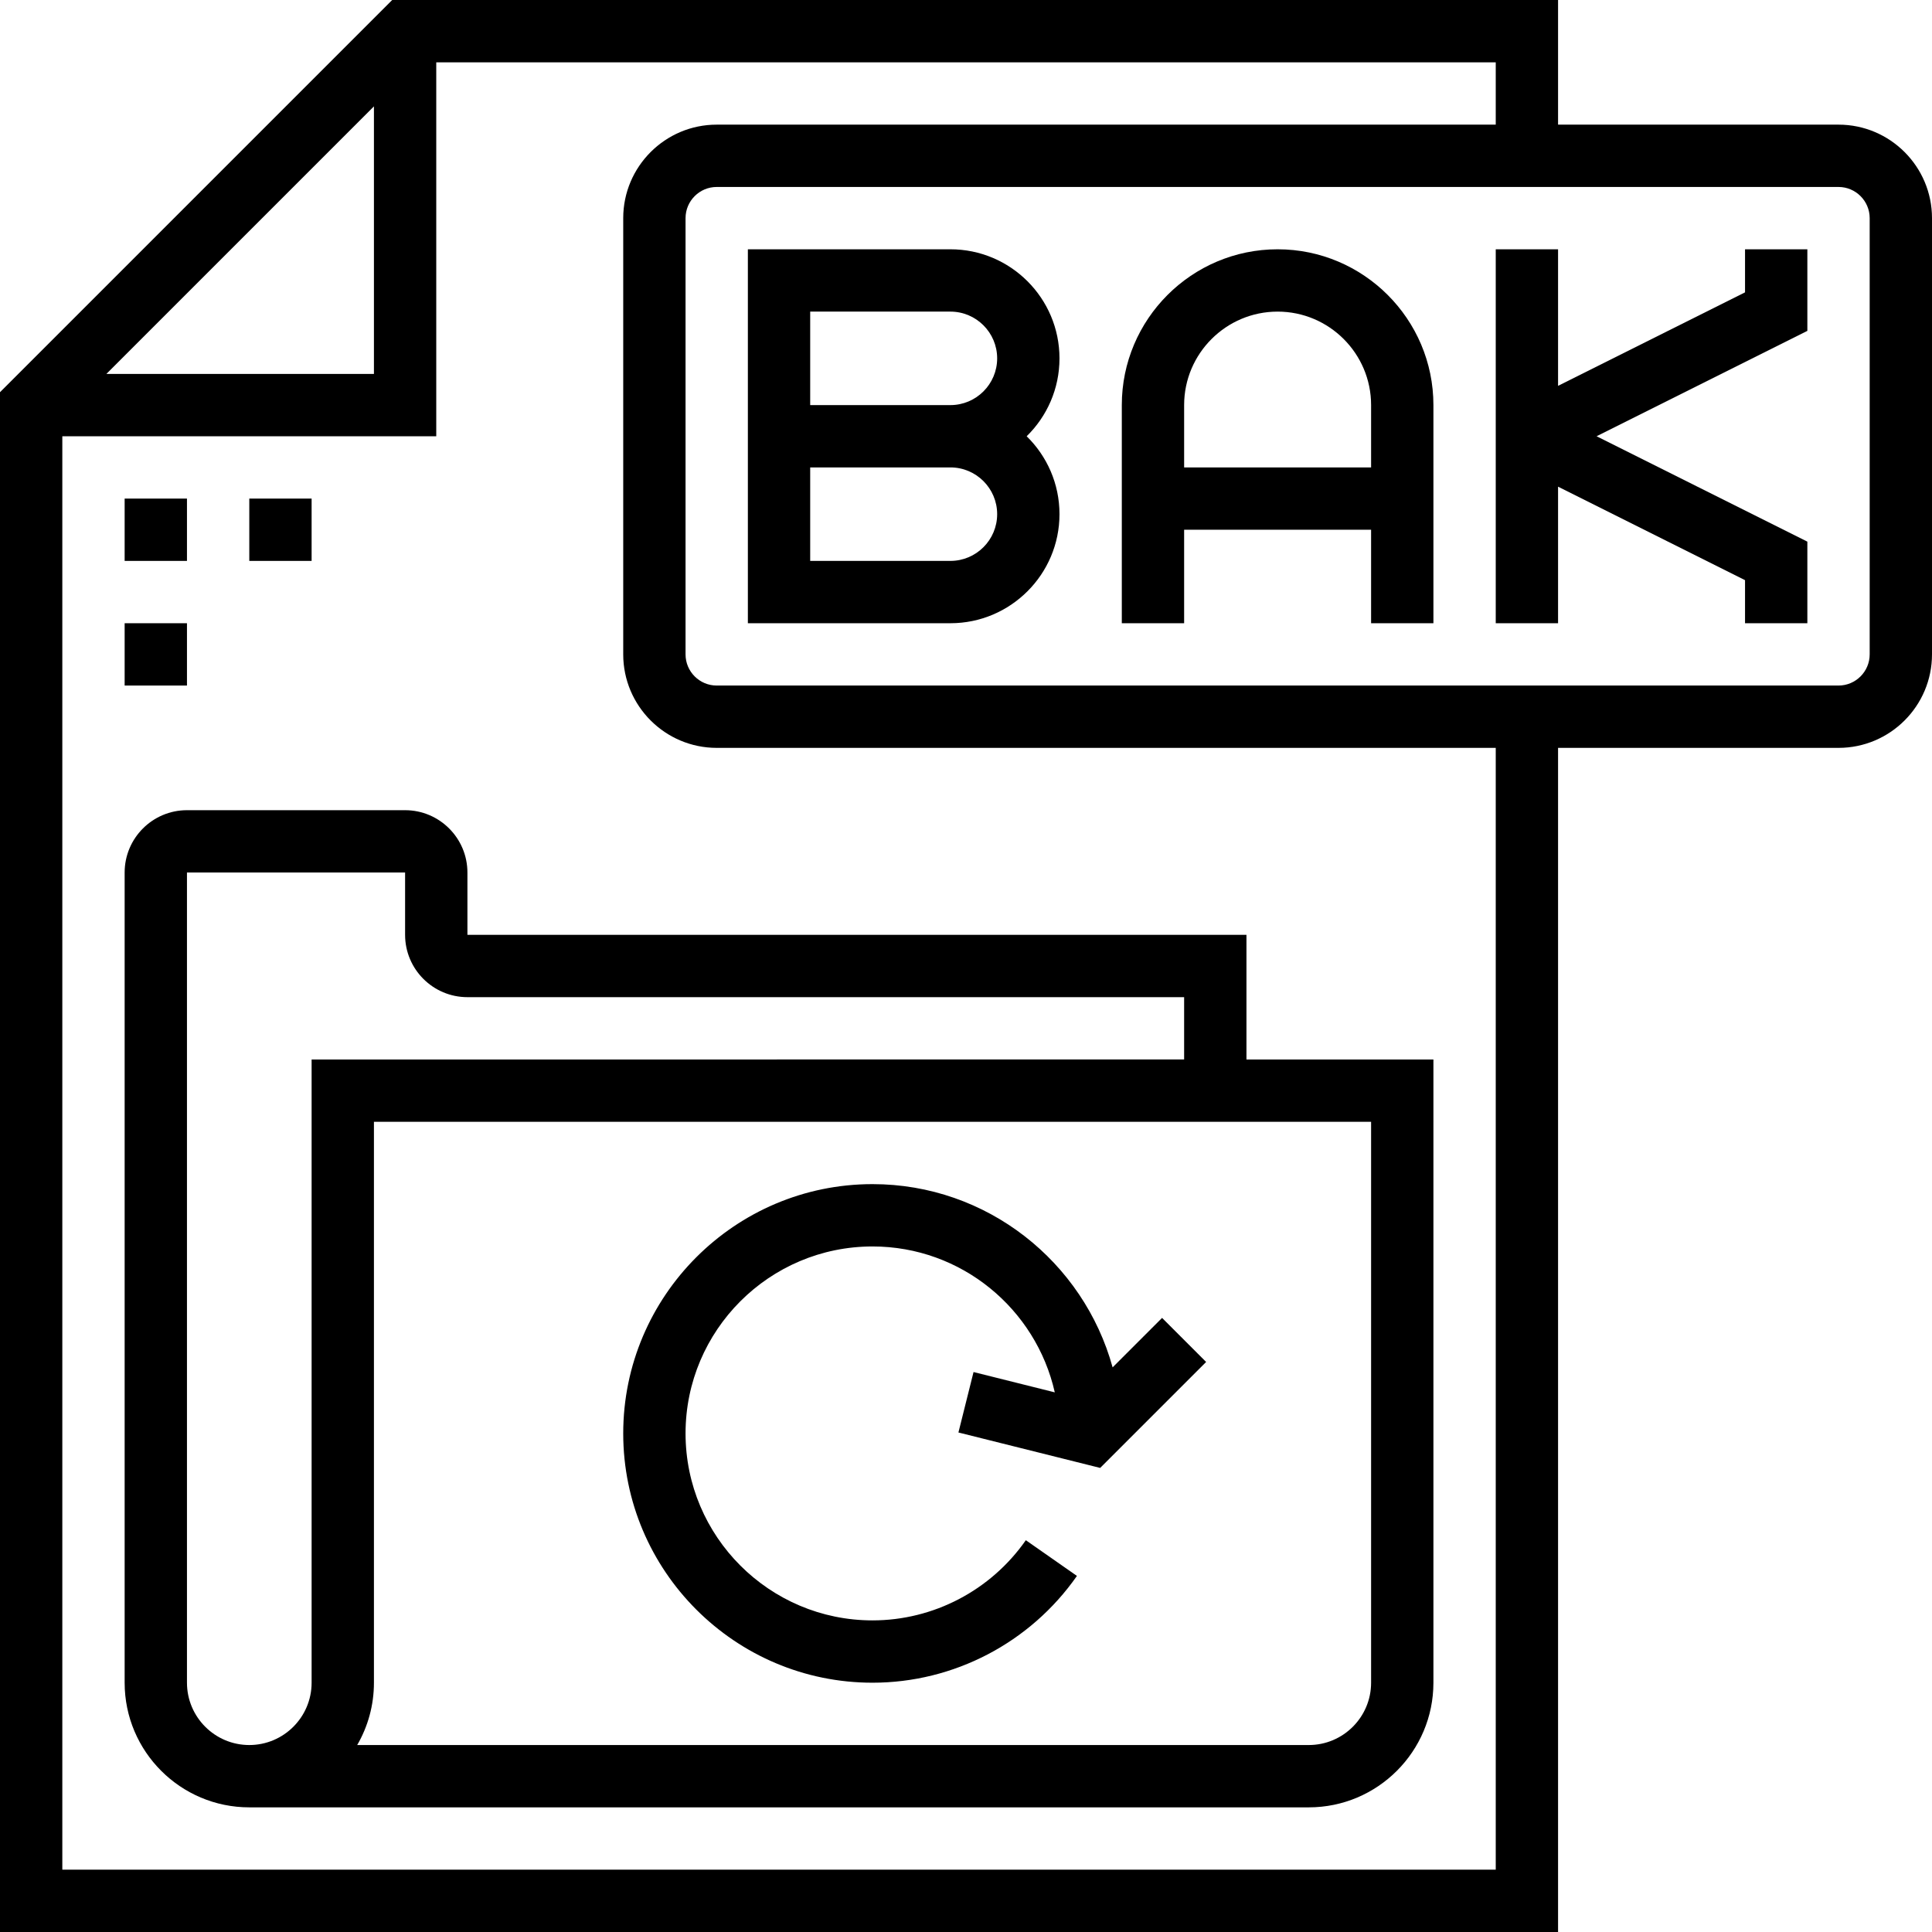
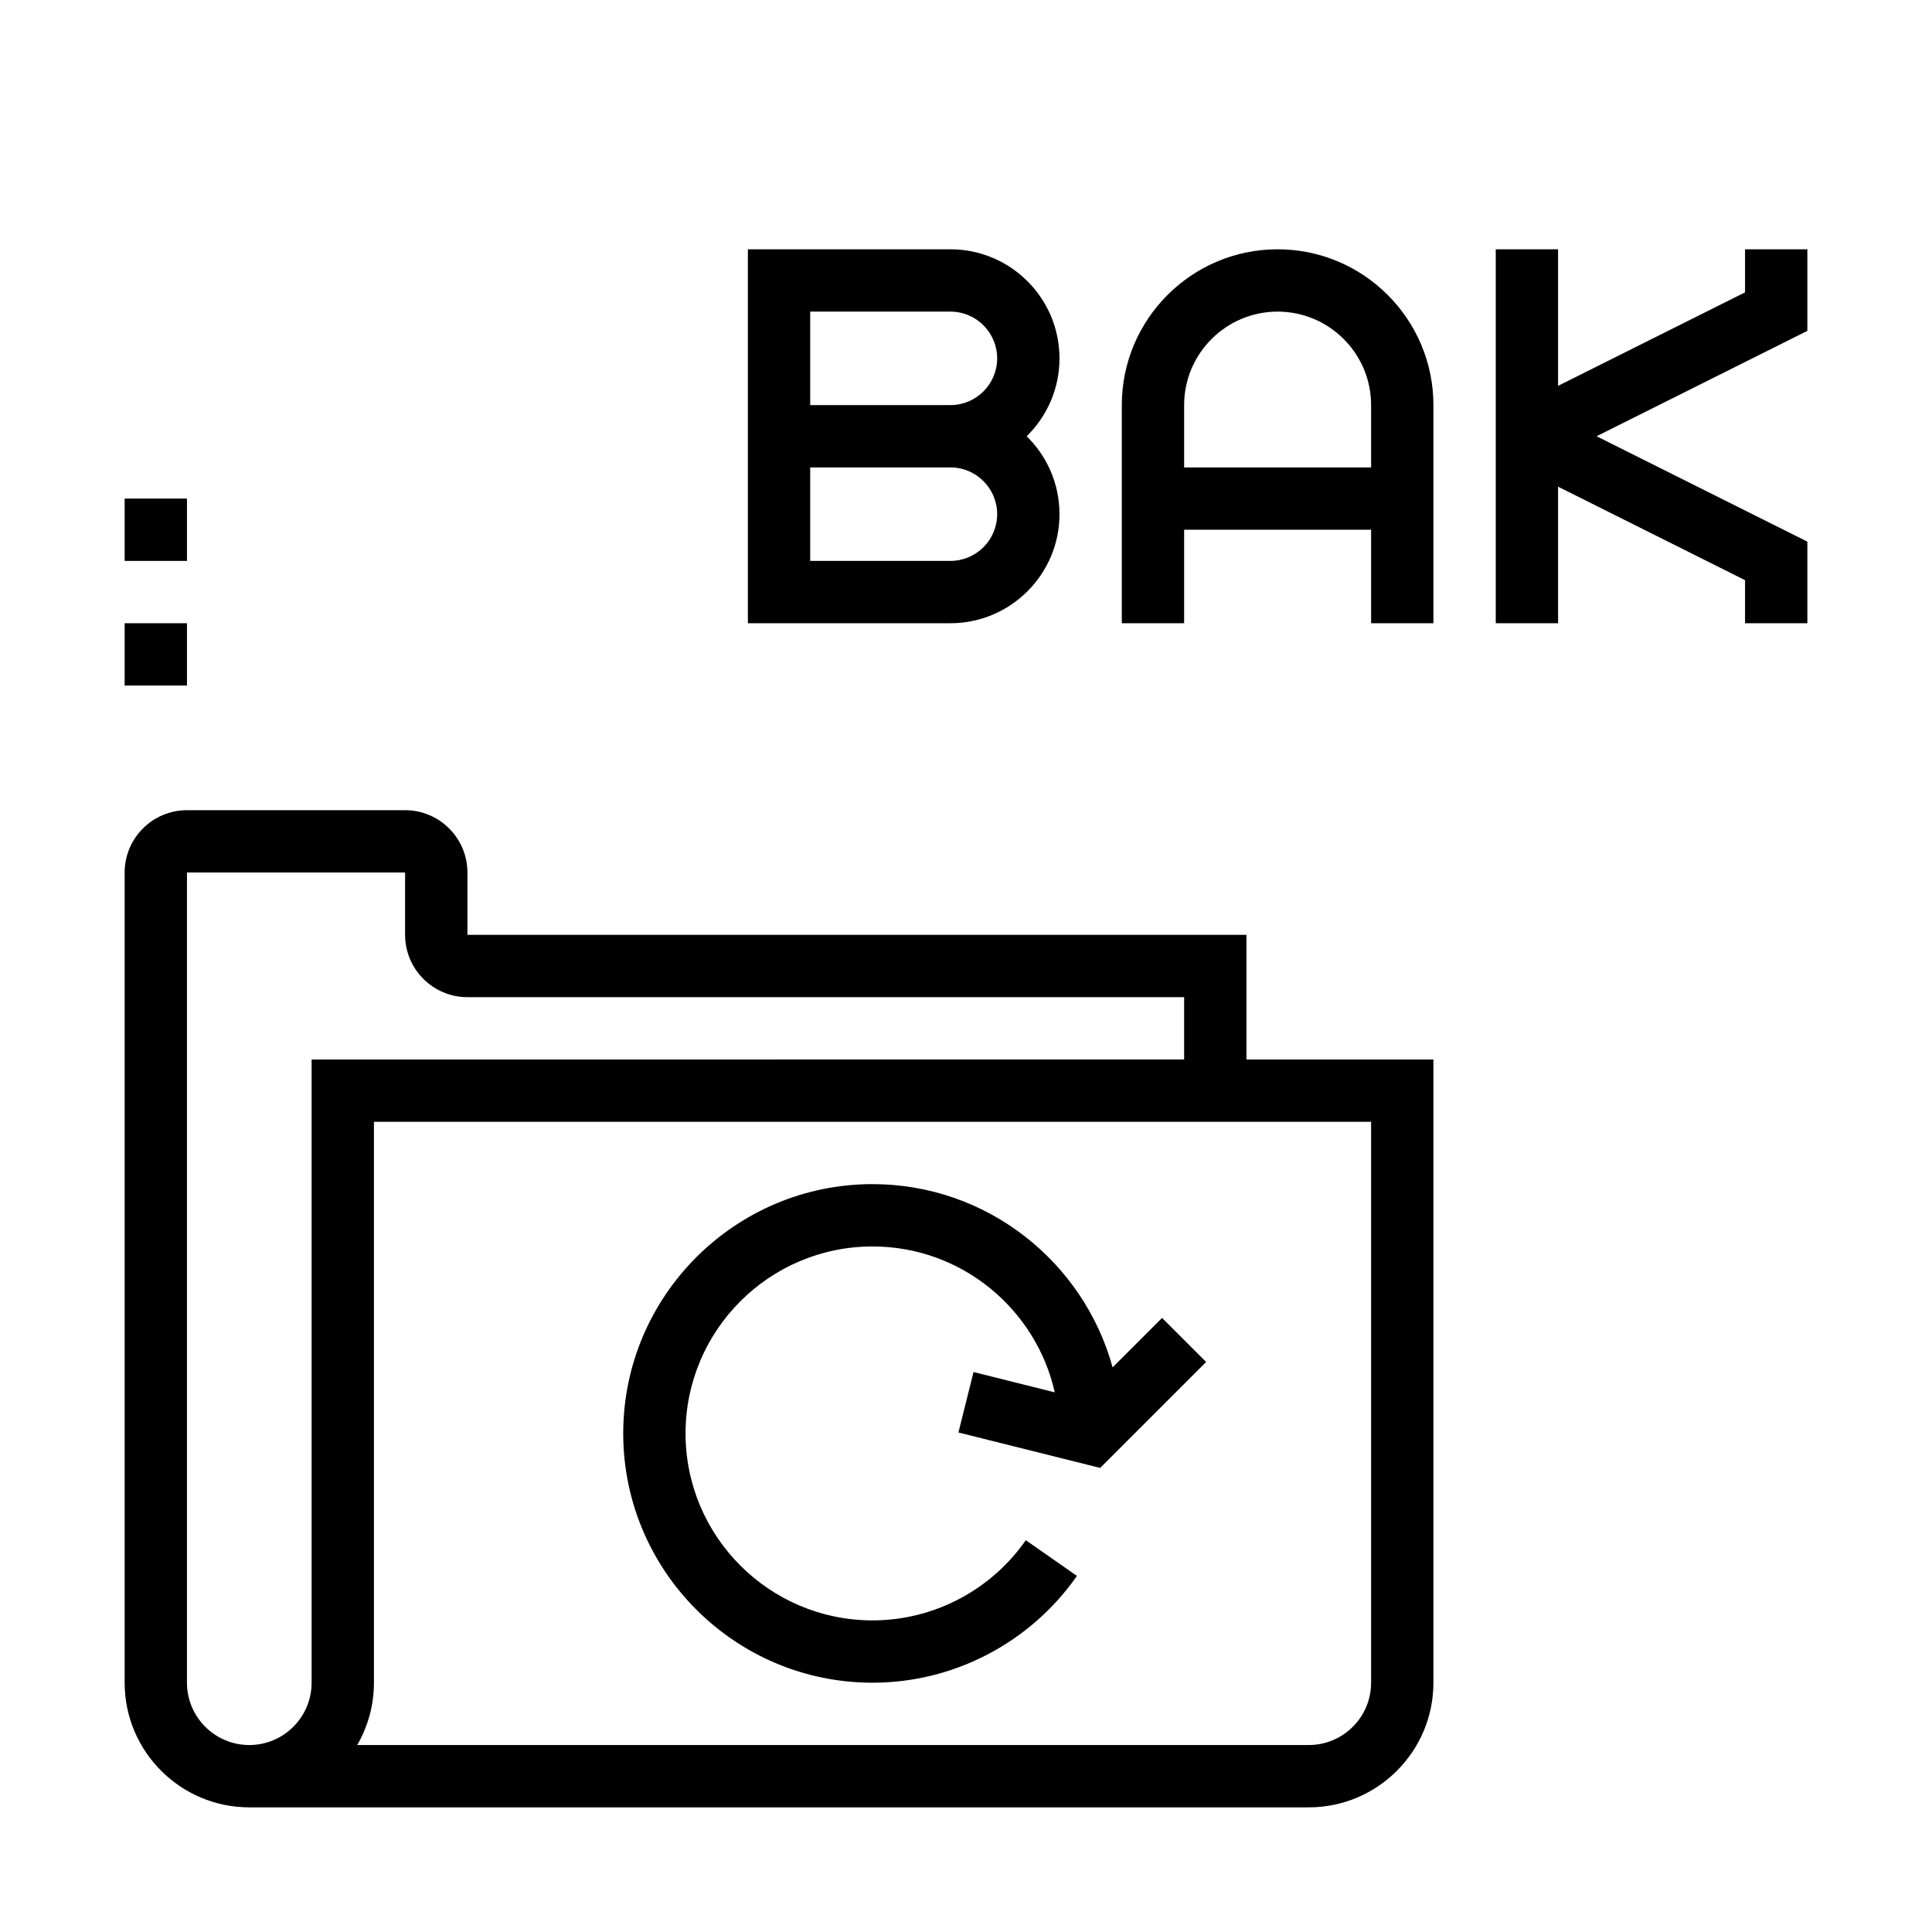
<svg xmlns="http://www.w3.org/2000/svg" version="1.1" id="Layer_1" x="0px" y="0px" viewBox="0 0 496 496" style="enable-background:new 0 0 496 496;" xml:space="preserve">
  <g>
    <g>
      <g>
-         <path d="M472,32h-72V0H100.688L0,100.688V496h400V192h72c13.232,0,24-10.768,24-24V56C496,42.768,485.232,32,472,32z M96,27.312     V96H27.312L96,27.312z M384,480H16V112h96V16h272v16H184c-13.232,0-24,10.768-24,24v112c0,13.232,10.768,24,24,24h200V480z      M480,168c0,4.408-3.592,8-8,8H184c-4.408,0-8-3.592-8-8V56c0-4.408,3.592-8,8-8h288c4.408,0,8,3.592,8,8V168z" />
        <rect x="32" y="128" width="16" height="16" />
-         <rect x="64" y="128" width="16" height="16" />
        <rect x="32" y="160" width="16" height="16" />
        <path d="M244,64h-52v96h52c15.44,0,28-12.56,28-28c0-7.832-3.224-14.912-8.424-20c5.2-5.088,8.424-12.168,8.424-20     C272,76.56,259.44,64,244,64z M244,144h-36v-24h36c6.616,0,12,5.384,12,12C256,138.616,250.616,144,244,144z M244,104h-36V80h36     c6.616,0,12,5.384,12,12C256,98.616,250.616,104,244,104z" />
        <path d="M328,64c-22.056,0-40,17.944-40,40v56h16v-24h48v24h16v-56C368,81.944,350.056,64,328,64z M352,120h-48v-16     c0-13.232,10.768-24,24-24s24,10.768,24,24V120z" />
        <polygon points="448,75.056 400,99.056 400,64 384,64 384,160 400,160 400,124.944 448,148.944 448,160 464,160 464,139.056      409.888,112 464,84.944 464,64 448,64    " />
        <path d="M120,240v-16c0-8.824-7.176-16-16-16H48c-8.824,0-16,7.176-16,16v208c0,17.648,14.352,32,32,32h272     c17.648,0,32-14.352,32-32V272h-48v-32H120z M80,432c0,8.824-7.176,16-16,16s-16-7.176-16-16V224h56v16c0,8.824,7.176,16,16,16     h184v16H80V432z M352,288v144c0,8.824-7.176,16-16,16H91.704C94.44,443.288,96,437.824,96,432V288H352z" />
        <path d="M224,432c20.872,0,40.488-10.248,52.48-27.416l-13.12-9.168C254.36,408.304,239.648,416,224,416     c-26.472,0-48-21.528-48-48s21.528-48,48-48c22.84,0,41.968,16.048,46.792,37.456l-20.856-5.216l-3.88,15.52l36.392,9.096     l27.2-27.2l-11.312-11.312L285.64,351.04C278.184,323.968,253.408,304,224,304c-35.288,0-64,28.712-64,64     C160,403.288,188.712,432,224,432z" />
      </g>
    </g>
  </g>
  <g>
</g>
  <g>
</g>
  <g>
</g>
  <g>
</g>
  <g>
</g>
  <g>
</g>
  <g>
</g>
  <g>
</g>
  <g>
</g>
  <g>
</g>
  <g>
</g>
  <g>
</g>
  <g>
</g>
  <g>
</g>
  <g>
</g>
</svg>